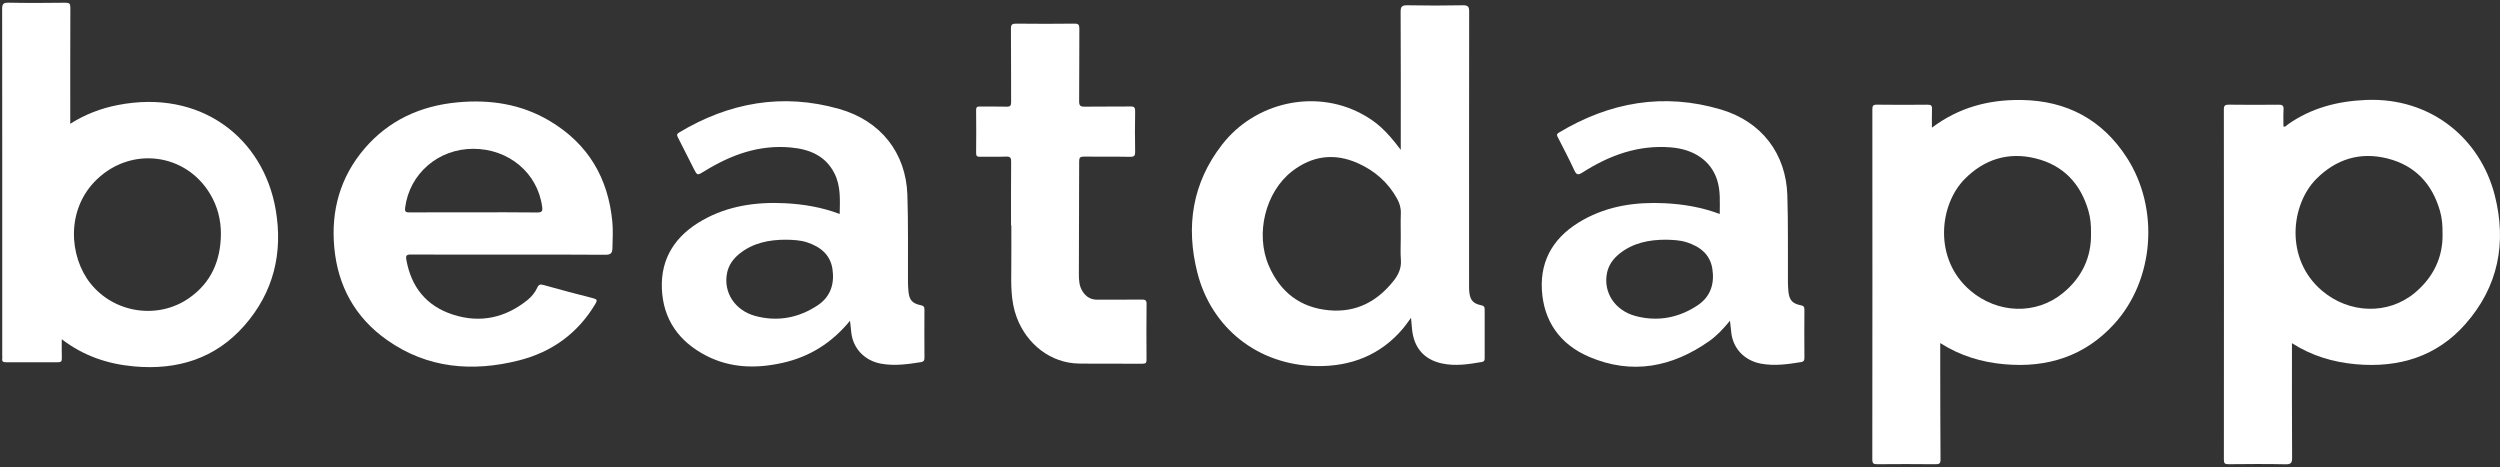
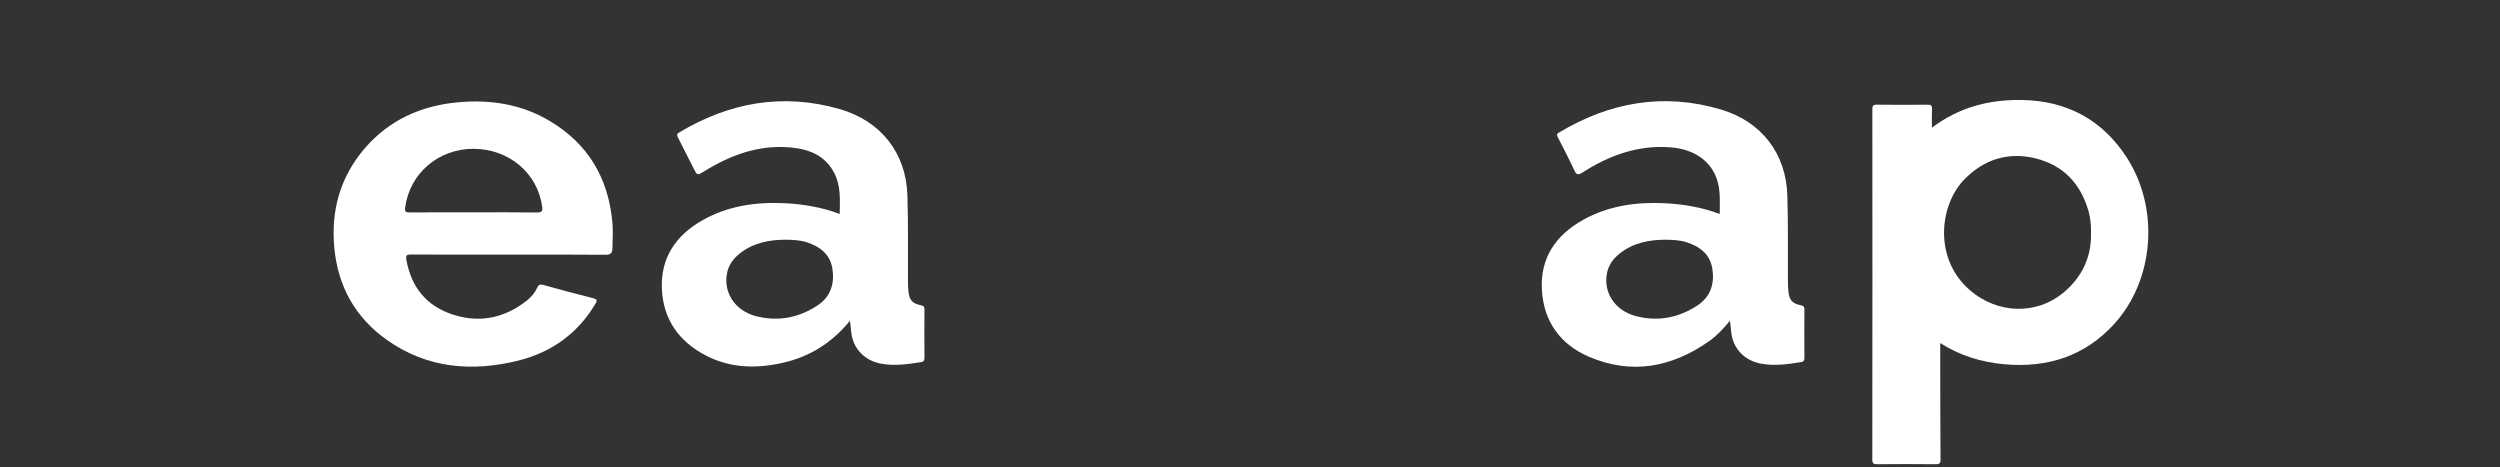
<svg xmlns="http://www.w3.org/2000/svg" width="107px" height="20px" viewBox="0 0 107 20" version="1.1">
  <rect x="0" y="0" width="107" height="20" fill="#333333" stroke="none" />
  <title>wordmark</title>
  <g id="Custom-Reports-(Work-in-Progress)" stroke="none" stroke-width="1" fill="none" fill-rule="evenodd">
    <g id="dashboard-custom-reports-empty" transform="translate(-68, -50)" fill="#FFFFFF" fill-rule="nonzero">
      <g id="beatdapp-logo" transform="translate(24, 40)">
        <g id="wordmark" transform="translate(44.092, 10.115)">
-           <path d="M63.298,12.948 C62.973,12.884 62.84,12.739 62.799,12.422 C62.781,12.289 62.784,12.155 62.784,12.021 C62.784,8.143 62.782,4.265 62.788,0.387 C62.789,0.183 62.752,0.106 62.514,0.111 C61.728,0.127 60.941,0.126 60.155,0.111 C59.923,0.107 59.854,0.155 59.855,0.39 C59.866,2.254 59.861,4.118 59.861,5.982 C59.861,6.066 59.861,6.149 59.861,6.3 C59.233,5.462 58.805,5.078 58.13,4.728 C56.152,3.7 53.618,4.263 52.211,6.077 C50.934,7.723 50.658,9.578 51.151,11.539 C51.754,13.937 53.765,15.513 56.251,15.553 C57.738,15.578 59.003,15.075 59.958,13.944 C60.07,13.812 60.166,13.668 60.3,13.487 C60.317,13.678 60.329,13.825 60.343,13.971 C60.421,14.771 60.857,15.275 61.625,15.441 C62.199,15.565 62.765,15.475 63.331,15.378 C63.439,15.359 63.452,15.302 63.452,15.213 C63.449,14.52 63.448,13.828 63.452,13.136 C63.453,13.023 63.424,12.973 63.298,12.948 Z M59.561,11.895 C58.868,12.777 57.962,13.271 56.793,13.165 C55.533,13.051 54.691,12.362 54.213,11.258 C53.624,9.895 54.065,8.099 55.213,7.212 C56.066,6.554 57.012,6.42 58.017,6.867 C58.751,7.193 59.321,7.695 59.703,8.388 C59.813,8.588 59.873,8.789 59.864,9.018 C59.851,9.364 59.861,9.71 59.861,10.056 C59.861,10.371 59.841,10.687 59.866,11 C59.894,11.347 59.768,11.632 59.561,11.895 Z" id="Shape" />
          <path d="M86.413,4.164 C85.023,4.147 83.746,4.482 82.595,5.349 C82.595,5.053 82.586,4.802 82.598,4.551 C82.605,4.404 82.555,4.365 82.404,4.366 C81.683,4.373 80.962,4.375 80.241,4.365 C80.066,4.362 80.045,4.425 80.045,4.568 C80.048,9.564 80.049,14.559 80.043,19.555 C80.043,19.731 80.104,19.755 80.265,19.753 C81.092,19.746 81.92,19.745 82.748,19.754 C82.919,19.756 82.964,19.715 82.962,19.548 C82.952,18.235 82.953,16.921 82.95,15.607 C82.95,15.273 82.95,14.939 82.95,14.568 C83.806,15.114 84.716,15.386 85.69,15.474 C87.555,15.642 89.152,15.118 90.399,13.747 C92.109,11.868 92.347,8.817 90.936,6.631 C89.902,5.029 88.391,4.189 86.413,4.164 Z M88.195,12.433 C87.04,13.374 85.402,13.308 84.245,12.328 C82.646,10.973 82.907,8.645 84,7.544 C84.823,6.716 85.839,6.376 87.013,6.66 C88.236,6.956 88.956,7.758 89.291,8.901 C89.38,9.206 89.409,9.519 89.403,9.866 C89.428,10.883 89.017,11.765 88.195,12.433 Z" id="Shape" />
-           <path d="M106.685,8.248 C106.068,5.82 103.955,4.051 101.184,4.163 C99.952,4.212 98.814,4.509 97.812,5.222 C97.765,5.255 97.732,5.326 97.64,5.3 C97.64,5.058 97.629,4.814 97.644,4.571 C97.655,4.398 97.587,4.363 97.421,4.366 C96.717,4.374 96.012,4.374 95.307,4.365 C95.137,4.363 95.089,4.404 95.089,4.571 C95.094,9.567 95.094,14.563 95.09,19.558 C95.09,19.71 95.126,19.755 95.289,19.753 C96.1,19.745 96.912,19.739 97.723,19.756 C97.966,19.761 98.011,19.696 98.01,19.474 C97.999,17.854 98.004,16.234 98.004,14.573 C98.853,15.116 99.765,15.387 100.739,15.474 C102.594,15.64 104.206,15.138 105.425,13.757 C106.845,12.148 107.198,10.267 106.685,8.248 Z M103.256,12.423 C102.106,13.374 100.446,13.311 99.286,12.324 C97.688,10.965 97.955,8.636 99.049,7.54 C99.881,6.707 100.906,6.37 102.088,6.667 C103.296,6.971 104.008,7.771 104.337,8.906 C104.426,9.211 104.453,9.524 104.449,9.888 C104.473,10.88 104.063,11.754 103.256,12.423 Z" id="Shape" />
-           <path d="M4.942,4.382 C4.224,4.523 3.555,4.777 2.915,5.183 C2.915,3.496 2.912,1.852 2.919,0.208 C2.92,0.041 2.876,0 2.704,0.002 C1.893,0.012 1.081,0.017 0.27,0 C0.036,-0.005 -0,0.069 1.92491537e-06,0.272 C0.006,5.22 0.004,10.169 0.004,15.117 C0.004,15.157 0.009,15.197 0.004,15.235 C-0.016,15.366 0.051,15.39 0.173,15.389 C0.91,15.385 1.648,15.385 2.385,15.389 C2.513,15.39 2.558,15.353 2.554,15.228 C2.546,14.967 2.551,14.706 2.551,14.404 C3.484,15.118 4.511,15.463 5.634,15.566 C7.509,15.739 9.127,15.225 10.359,13.829 C11.625,12.393 12.023,10.702 11.709,8.864 C11.182,5.792 8.504,3.682 4.942,4.382 Z M7.986,12.653 C6.656,13.571 4.793,13.287 3.78,12.015 C2.873,10.877 2.709,8.845 4.06,7.557 C5.545,6.14 7.861,6.442 8.902,8.189 C9.224,8.73 9.368,9.306 9.363,9.924 C9.347,11.039 8.952,11.986 7.986,12.653 Z" id="Shape" />
          <path d="M23.423,5.054 C22.21,4.335 20.877,4.135 19.483,4.266 C17.893,4.416 16.542,5.042 15.516,6.237 C14.459,7.47 14.069,8.912 14.216,10.485 C14.367,12.117 15.098,13.473 16.484,14.446 C18.199,15.651 20.123,15.815 22.121,15.31 C23.549,14.948 24.652,14.133 25.392,12.887 C25.483,12.733 25.463,12.691 25.283,12.646 C24.58,12.47 23.88,12.281 23.182,12.086 C23.041,12.046 22.97,12.049 22.904,12.194 C22.809,12.403 22.66,12.586 22.475,12.734 C21.529,13.491 20.453,13.728 19.287,13.348 C18.139,12.975 17.507,12.152 17.301,11.011 C17.266,10.818 17.307,10.777 17.506,10.778 C18.89,10.786 20.275,10.783 21.659,10.783 C23.044,10.783 24.428,10.776 25.813,10.789 C26.058,10.791 26.117,10.71 26.121,10.496 C26.128,10.119 26.152,9.741 26.115,9.365 C25.936,7.515 25.094,6.044 23.423,5.054 Z M22.897,8.979 C21.988,8.966 21.078,8.973 20.169,8.973 C19.26,8.973 18.351,8.969 17.441,8.977 C17.267,8.978 17.226,8.943 17.249,8.768 C17.436,7.317 18.666,6.252 20.168,6.254 C21.693,6.256 22.923,7.297 23.113,8.739 C23.137,8.916 23.106,8.981 22.897,8.979 Z" id="Shape" />
          <path d="M39.326,12.95 C38.958,12.875 38.831,12.733 38.792,12.376 C38.776,12.228 38.77,12.078 38.769,11.929 C38.762,10.694 38.786,9.458 38.744,8.224 C38.683,6.436 37.614,5.057 35.83,4.549 C33.395,3.855 31.108,4.275 28.972,5.557 C28.868,5.619 28.874,5.671 28.921,5.763 C29.149,6.205 29.371,6.651 29.595,7.095 C29.75,7.401 29.75,7.402 30.053,7.215 C31.18,6.519 32.382,6.071 33.753,6.197 C34.561,6.27 35.241,6.554 35.621,7.302 C35.9,7.853 35.857,8.437 35.847,9.043 C35.073,8.752 34.295,8.622 33.499,8.583 C32.257,8.523 31.064,8.695 29.977,9.31 C28.82,9.964 28.183,10.93 28.236,12.24 C28.288,13.543 28.956,14.504 30.145,15.114 C31.178,15.643 32.279,15.666 33.394,15.417 C34.559,15.158 35.509,14.563 36.288,13.613 C36.31,13.811 36.328,13.957 36.342,14.104 C36.409,14.792 36.909,15.32 37.614,15.45 C38.189,15.555 38.755,15.475 39.322,15.385 C39.443,15.365 39.476,15.311 39.475,15.195 C39.469,14.511 39.47,13.827 39.474,13.143 C39.475,13.034 39.455,12.977 39.326,12.95 Z M34.914,12.946 C34.105,13.487 33.196,13.667 32.237,13.409 C31.351,13.17 30.858,12.384 31.027,11.565 C31.097,11.226 31.29,10.959 31.56,10.742 C32.137,10.28 32.822,10.144 33.551,10.144 C33.853,10.151 34.155,10.161 34.446,10.256 C35.03,10.448 35.448,10.792 35.538,11.404 C35.629,12.023 35.462,12.579 34.914,12.946 Z" id="Shape" />
          <path d="M76.976,12.949 C76.628,12.88 76.495,12.732 76.455,12.388 C76.438,12.24 76.432,12.09 76.431,11.941 C76.424,10.706 76.446,9.47 76.406,8.237 C76.349,6.473 75.317,5.096 73.574,4.575 C71.111,3.84 68.792,4.26 66.625,5.563 C66.508,5.633 66.549,5.693 66.589,5.772 C66.825,6.238 67.071,6.699 67.288,7.172 C67.383,7.379 67.456,7.385 67.645,7.264 C68.789,6.534 70.018,6.078 71.426,6.193 C72.411,6.273 73.134,6.767 73.397,7.574 C73.552,8.048 73.514,8.534 73.513,9.043 C72.738,8.754 71.953,8.621 71.15,8.583 C69.925,8.524 68.747,8.693 67.671,9.292 C66.474,9.958 65.822,10.949 65.901,12.298 C65.978,13.628 66.671,14.626 67.932,15.161 C69.76,15.938 71.477,15.598 73.058,14.488 C73.388,14.257 73.661,13.963 73.951,13.612 C73.973,13.81 73.991,13.951 74.004,14.091 C74.067,14.791 74.569,15.322 75.287,15.451 C75.863,15.555 76.429,15.475 76.995,15.382 C77.103,15.364 77.137,15.316 77.137,15.208 C77.131,14.516 77.131,13.824 77.137,13.131 C77.138,13.012 77.095,12.973 76.976,12.949 Z M72.573,12.948 C71.771,13.483 70.871,13.664 69.918,13.413 C69.018,13.177 68.517,12.389 68.689,11.561 C68.76,11.223 68.954,10.956 69.225,10.74 C69.803,10.279 70.488,10.143 71.217,10.144 C71.511,10.152 71.803,10.161 72.088,10.251 C72.673,10.437 73.098,10.773 73.196,11.385 C73.296,12.012 73.129,12.576 72.573,12.948 Z" id="Shape" />
-           <path d="M48.774,12.707 C48.143,12.715 47.512,12.707 46.881,12.712 C46.598,12.715 46.401,12.594 46.252,12.372 C46.097,12.141 46.083,11.882 46.084,11.623 C46.086,10.011 46.096,8.398 46.096,6.786 C46.096,6.632 46.139,6.586 46.303,6.588 C46.958,6.597 47.614,6.583 48.269,6.597 C48.462,6.601 48.495,6.543 48.492,6.374 C48.481,5.8 48.482,5.225 48.492,4.651 C48.495,4.491 48.461,4.438 48.282,4.441 C47.635,4.453 46.987,4.439 46.34,4.45 C46.151,4.454 46.093,4.41 46.095,4.221 C46.105,3.182 46.096,2.144 46.104,1.105 C46.105,0.941 46.062,0.895 45.889,0.897 C45.062,0.906 44.234,0.907 43.407,0.897 C43.226,0.895 43.174,0.934 43.176,1.115 C43.186,2.161 43.177,3.207 43.184,4.254 C43.185,4.405 43.149,4.455 42.983,4.45 C42.607,4.438 42.23,4.45 41.853,4.444 C41.729,4.441 41.684,4.47 41.686,4.598 C41.693,5.211 41.692,5.825 41.686,6.439 C41.685,6.566 41.729,6.597 41.854,6.594 C42.222,6.587 42.592,6.604 42.96,6.587 C43.154,6.578 43.186,6.643 43.185,6.813 C43.176,7.717 43.18,8.622 43.18,9.527 C43.185,9.527 43.189,9.527 43.193,9.527 C43.193,10.132 43.198,10.737 43.191,11.341 C43.184,12.057 43.164,12.77 43.421,13.461 C43.858,14.636 44.895,15.425 46.08,15.445 C46.989,15.459 47.899,15.445 48.808,15.452 C48.955,15.453 48.98,15.405 48.979,15.279 C48.974,14.484 48.971,13.689 48.981,12.895 C48.983,12.731 48.924,12.706 48.774,12.707 Z" id="Path" />
        </g>
      </g>
    </g>
  </g>
</svg>